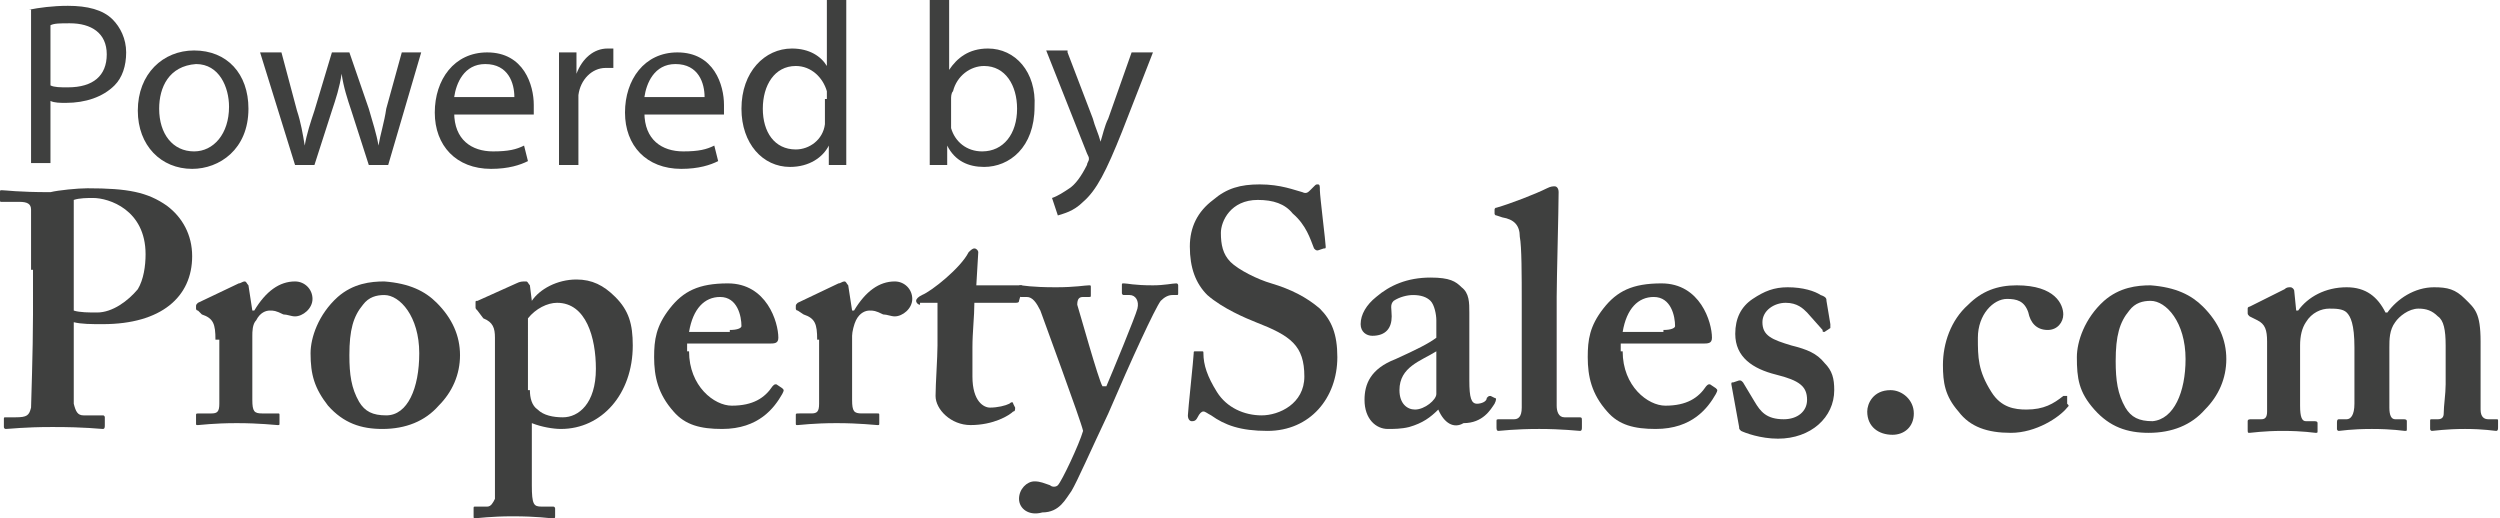
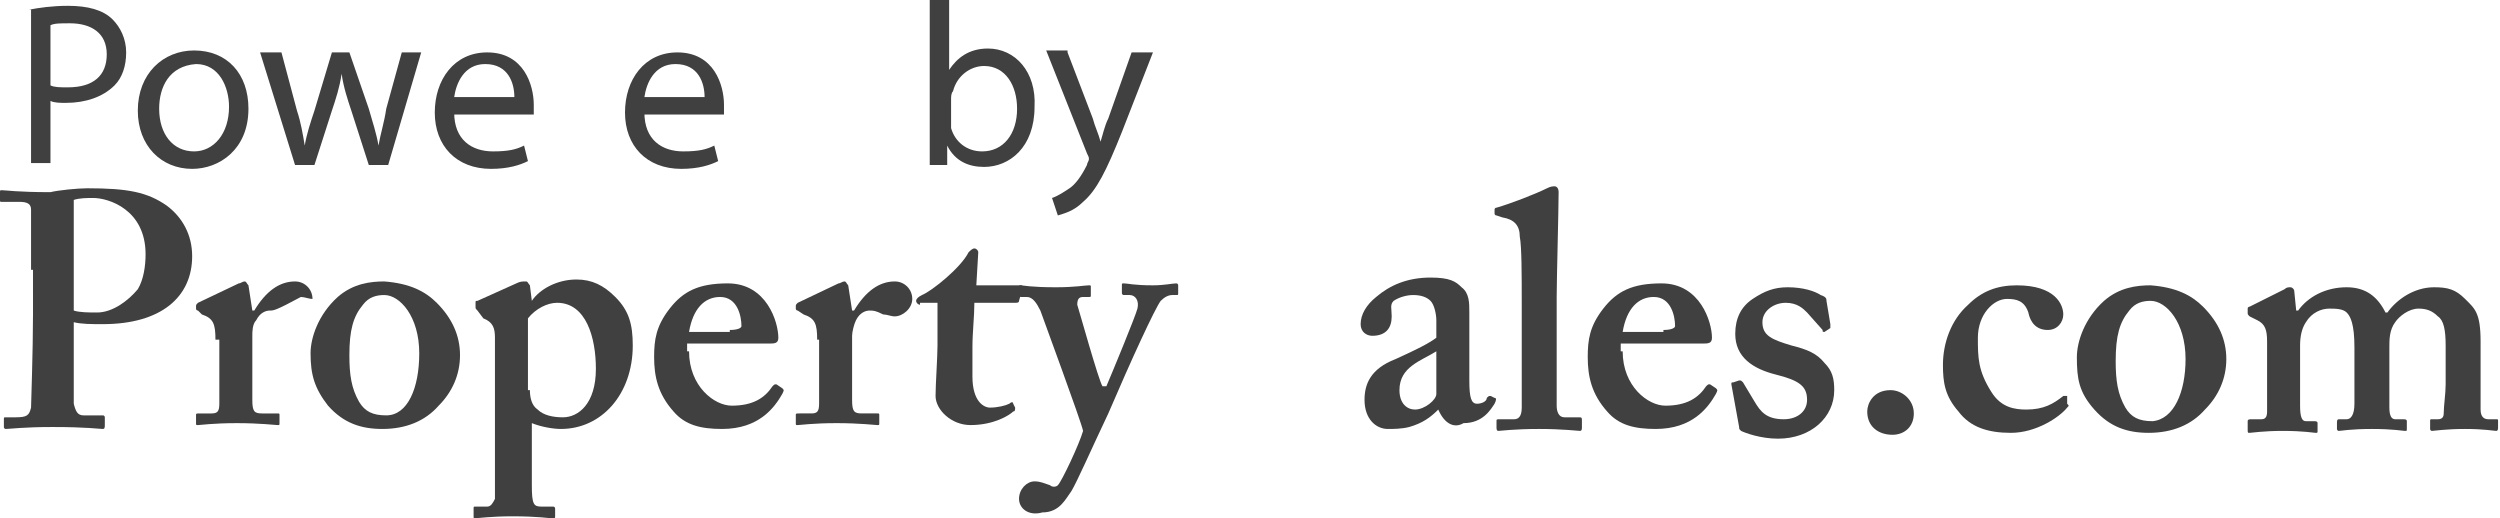
<svg xmlns="http://www.w3.org/2000/svg" version="1.1" x="0px" y="0px" viewBox="0 0 128.8 26.7" style="enable-background:new 0 0 128.8 26.7;" xml:space="preserve">
  <style type="text/css">
	.st0{fill:#3F403F;}
</style>
  <g id="Layer_3_xA0_Image_1_">
</g>
  <g id="Property">
</g>
  <g id="Sales">
</g>
  <g id="_x2E_com">
    <g>
      <g>
        <path class="st0" d="M1.6,13.9c0-1.1,0-3,0-3.1c0-0.3-0.2-0.4-0.6-0.4H0.1c-0.1,0-0.1,0-0.1-0.1V9.9c0-0.1,0-0.1,0.1-0.1     c0.2,0,0.8,0.1,2.5,0.1C3,9.8,4,9.7,4.5,9.7c2.1,0,3.1,0.2,4.1,0.9c0.8,0.6,1.3,1.5,1.3,2.6c0,2.1-1.6,3.5-4.6,3.5     c-0.6,0-1.1,0-1.5-0.1v0.8c0,0.8,0,3.2,0,3.4c0.1,0.4,0.2,0.6,0.5,0.6h1c0.1,0,0.1,0.1,0.1,0.1v0.4c0,0.1,0,0.2-0.1,0.2     c-0.2,0-0.8-0.1-2.6-0.1c-1.5,0-2.2,0.1-2.4,0.1c-0.1,0-0.1-0.1-0.1-0.1v-0.4c0-0.1,0-0.1,0.1-0.1h0.5c0.6,0,0.7-0.1,0.8-0.5     c0-0.2,0.1-2.9,0.1-4.8V13.9z M3.8,16c0.3,0.1,0.8,0.1,1.2,0.1c0.8,0,1.6-0.6,2.1-1.2c0.3-0.5,0.4-1.2,0.4-1.8     c0-2.3-1.9-2.9-2.7-2.9c-0.3,0-0.7,0-1,0.1V16z" />
-         <path class="st0" d="M11.1,17.5c0-0.8-0.1-1.1-0.7-1.3L10.2,16c-0.1,0-0.1-0.1-0.1-0.1v-0.1c0-0.1,0-0.1,0.1-0.2l2.1-1     c0.1,0,0.2-0.1,0.3-0.1s0.1,0.1,0.2,0.2l0.2,1.3h0.1c0.6-1,1.3-1.5,2.1-1.5c0.5,0,0.9,0.4,0.9,0.9c0,0.5-0.5,0.9-0.9,0.9     c-0.2,0-0.4-0.1-0.6-0.1C14.2,16,14.1,16,13.9,16c-0.2,0-0.5,0.1-0.7,0.5C13,16.7,13,17.1,13,17.3v3.3c0,0.6,0.1,0.7,0.5,0.7h0.8     c0.1,0,0.1,0,0.1,0.1v0.4c0,0.1,0,0.1-0.1,0.1c-0.1,0-0.9-0.1-2.1-0.1c-1.2,0-1.9,0.1-2,0.1c-0.1,0-0.1,0-0.1-0.1v-0.4     c0-0.1,0-0.1,0.2-0.1h0.6c0.3,0,0.4-0.1,0.4-0.5V17.5z" />
+         <path class="st0" d="M11.1,17.5c0-0.8-0.1-1.1-0.7-1.3L10.2,16c-0.1,0-0.1-0.1-0.1-0.1v-0.1c0-0.1,0-0.1,0.1-0.2l2.1-1     c0.1,0,0.2-0.1,0.3-0.1s0.1,0.1,0.2,0.2l0.2,1.3h0.1c0.6-1,1.3-1.5,2.1-1.5c0.5,0,0.9,0.4,0.9,0.9c-0.2,0-0.4-0.1-0.6-0.1C14.2,16,14.1,16,13.9,16c-0.2,0-0.5,0.1-0.7,0.5C13,16.7,13,17.1,13,17.3v3.3c0,0.6,0.1,0.7,0.5,0.7h0.8     c0.1,0,0.1,0,0.1,0.1v0.4c0,0.1,0,0.1-0.1,0.1c-0.1,0-0.9-0.1-2.1-0.1c-1.2,0-1.9,0.1-2,0.1c-0.1,0-0.1,0-0.1-0.1v-0.4     c0-0.1,0-0.1,0.2-0.1h0.6c0.3,0,0.4-0.1,0.4-0.5V17.5z" />
        <path class="st0" d="M22.5,15.6c0.8,0.8,1.2,1.7,1.2,2.7c0,1-0.4,1.9-1.1,2.6c-0.7,0.8-1.7,1.2-2.9,1.2c-1.1,0-2-0.3-2.8-1.2     C16.2,20,16,19.3,16,18.2c0-0.8,0.4-2,1.4-2.9c0.8-0.7,1.7-0.8,2.4-0.8C21.1,14.6,21.9,15,22.5,15.6z M21.6,18.2c0-1.9-1-3-1.8-3     c-0.4,0-0.8,0.1-1.1,0.5C18.2,16.3,18,17,18,18.3c0,1,0.1,1.7,0.5,2.4c0.3,0.5,0.7,0.7,1.4,0.7C21,21.4,21.6,20,21.6,18.2z" />
        <path class="st0" d="M27.4,25c0,1,0.1,1.1,0.5,1.1h0.6c0.1,0,0.1,0.1,0.1,0.1v0.4c0,0.1,0,0.1-0.2,0.1c-0.1,0-0.7-0.1-2-0.1     c-1.1,0-1.8,0.1-1.9,0.1c-0.1,0-0.1,0-0.1-0.1v-0.4c0-0.1,0-0.1,0.1-0.1h0.6c0.2,0,0.3-0.2,0.4-0.4c0-0.4,0-1.1,0-2.4v-5.9     c0-0.5-0.1-0.8-0.6-1L24.6,16c-0.1-0.1-0.1-0.1-0.1-0.2v-0.2c0-0.1,0-0.1,0.1-0.1l2-0.9c0.2-0.1,0.3-0.1,0.5-0.1     c0.1,0,0.1,0.1,0.2,0.2l0.1,0.8h0c0.4-0.6,1.3-1.1,2.3-1.1c0.8,0,1.4,0.3,2,0.9c0.7,0.7,0.9,1.4,0.9,2.5c0,2.5-1.6,4.3-3.7,4.3     c-0.4,0-1-0.1-1.5-0.3L27.4,25z M27.3,20.1c0,0.4,0.1,0.8,0.4,1c0.3,0.3,0.8,0.4,1.3,0.4c0.8,0,1.7-0.7,1.7-2.5     c0-1.6-0.5-3.4-2-3.4c-0.5,0-1.1,0.3-1.5,0.8V20.1z" />
        <path class="st0" d="M35.5,18.1c0,1.8,1.3,2.8,2.2,2.8c1.1,0,1.7-0.4,2.1-1c0.1-0.1,0.1-0.1,0.2-0.1l0.3,0.2     c0.1,0.1,0.1,0.1,0,0.3c-0.4,0.7-1.2,1.8-3.1,1.8c-1.1,0-1.9-0.2-2.5-0.9c-0.8-0.9-1-1.8-1-2.8c0-0.9,0.1-1.6,0.8-2.5     c0.7-0.9,1.5-1.3,3-1.3c2,0,2.6,2,2.6,2.8c0,0.3-0.2,0.3-0.5,0.3h-4.2V18.1z M37.6,17c0.4,0,0.6-0.1,0.6-0.2     c0-0.5-0.2-1.5-1.1-1.5c-0.8,0-1.4,0.6-1.6,1.8H37.6z" />
        <path class="st0" d="M42.1,17.5c0-0.8-0.1-1.1-0.7-1.3L41.1,16C41,16,41,15.9,41,15.9v-0.1c0-0.1,0-0.1,0.1-0.2l2.1-1     c0.1,0,0.2-0.1,0.3-0.1c0.1,0,0.1,0.1,0.2,0.2l0.2,1.3h0.1c0.6-1,1.3-1.5,2.1-1.5c0.5,0,0.9,0.4,0.9,0.9c0,0.5-0.5,0.9-0.9,0.9     c-0.2,0-0.4-0.1-0.6-0.1C45.1,16,45,16,44.8,16c-0.2,0-0.5,0.1-0.7,0.5c-0.1,0.2-0.2,0.6-0.2,0.8v3.3c0,0.6,0.1,0.7,0.5,0.7h0.8     c0.1,0,0.1,0,0.1,0.1v0.4c0,0.1,0,0.1-0.1,0.1c-0.1,0-0.9-0.1-2.1-0.1c-1.2,0-1.9,0.1-2,0.1c-0.1,0-0.1,0-0.1-0.1v-0.4     c0-0.1,0-0.1,0.2-0.1h0.6c0.3,0,0.4-0.1,0.4-0.5V17.5z" />
        <path class="st0" d="M47.4,15.7c-0.1,0-0.2-0.1-0.2-0.2c0-0.1,0.1-0.2,0.3-0.3c0.5-0.2,2-1.4,2.4-2.2c0.1-0.1,0.2-0.2,0.3-0.2     c0.1,0,0.2,0.1,0.2,0.2l-0.1,1.7h2.3c0.1,0,0.1,0.1,0.1,0.1l-0.2,0.7c0,0.1-0.1,0.1-0.2,0.1h-2.1c0,0.7-0.1,1.5-0.1,2.3v1.5     c0,1.3,0.6,1.6,0.9,1.6c0.4,0,0.8-0.1,1-0.2c0.1-0.1,0.2-0.1,0.2,0l0.1,0.2c0,0.1,0,0.2-0.1,0.2c-0.2,0.2-1,0.7-2.2,0.7     c-1,0-1.8-0.8-1.8-1.5c0-0.6,0.1-2,0.1-2.6v-2.2H47.4z" />
        <path class="st0" d="M52.5,25.7c0-0.5,0.4-0.9,0.8-0.9c0.3,0,0.5,0.1,0.8,0.2c0.1,0.1,0.3,0.1,0.4,0c0.2-0.2,1.1-2.1,1.3-2.8     c-0.1-0.5-2.1-5.9-2.2-6.2c-0.2-0.4-0.4-0.7-0.7-0.7h-0.3c-0.1,0-0.1-0.1-0.1-0.1v-0.4c0-0.1,0-0.1,0.1-0.1     c0.1,0,0.5,0.1,1.8,0.1c1,0,1.5-0.1,1.7-0.1c0.1,0,0.1,0,0.1,0.1v0.4c0,0.1,0,0.1-0.1,0.1h-0.3c-0.2,0-0.3,0.1-0.3,0.4     c0.1,0.3,1.1,3.9,1.3,4.2H57c0.3-0.7,1.5-3.6,1.6-4c0.1-0.4-0.1-0.7-0.4-0.7h-0.3c-0.1,0-0.1-0.1-0.1-0.1v-0.4     c0-0.1,0-0.1,0.1-0.1c0.2,0,0.5,0.1,1.5,0.1c0.6,0,1-0.1,1.2-0.1c0.1,0,0.1,0.1,0.1,0.1v0.4c0,0.1,0,0.1-0.1,0.1h-0.2     c-0.2,0-0.4,0.1-0.6,0.3c-0.3,0.4-1.5,3-2.7,5.8c-0.9,1.9-1.6,3.5-1.9,4c-0.3,0.4-0.6,1.1-1.5,1.1C53,26.6,52.5,26.2,52.5,25.7z" />
      </g>
      <g>
-         <path class="st0" d="M61.9,18.1c0.1,0,0.1,0,0.1,0.1c0,0.6,0.2,1.2,0.7,2c0.5,0.8,1.4,1.2,2.3,1.2c0.9,0,2.2-0.6,2.2-2     c0-1.6-0.7-2.1-2.5-2.8c-0.5-0.2-1.7-0.7-2.5-1.4c-0.6-0.6-0.9-1.4-0.9-2.5c0-1,0.4-1.8,1.2-2.4c0.7-0.6,1.4-0.8,2.4-0.8     c1.1,0,1.8,0.3,2.2,0.4c0.2,0.1,0.3,0,0.4-0.1l0.2-0.2c0.1-0.1,0.1-0.1,0.2-0.1S68,9.6,68,9.8c0,0.3,0.3,2.7,0.3,2.9     c0,0.1,0,0.1-0.1,0.1l-0.3,0.1c-0.1,0-0.1,0-0.2-0.1c-0.2-0.5-0.4-1.2-1.1-1.8c-0.4-0.5-1-0.7-1.8-0.7c-1.4,0-1.9,1.1-1.9,1.7     c0,0.6,0.1,1.1,0.5,1.5c0.4,0.4,1.4,0.9,2.1,1.1c1,0.3,1.8,0.7,2.5,1.3c0.6,0.6,0.9,1.3,0.9,2.5c0,2.1-1.4,3.8-3.6,3.8     c-1.4,0-2.2-0.3-2.9-0.8c-0.2-0.1-0.3-0.2-0.4-0.2s-0.2,0.1-0.3,0.3s-0.2,0.2-0.3,0.2c-0.1,0-0.2-0.1-0.2-0.3     c0-0.2,0.3-3,0.3-3.2c0-0.1,0-0.1,0.1-0.1L61.9,18.1z" />
        <path class="st0" d="M74.1,21.1c-0.4,0.4-0.8,0.7-1.5,0.9c-0.4,0.1-0.8,0.1-1.1,0.1c-0.6,0-1.2-0.5-1.2-1.5     c0-0.8,0.3-1.6,1.6-2.1c1.1-0.5,1.7-0.8,2.1-1.1v-0.9c0-0.3-0.1-0.8-0.3-1c-0.2-0.2-0.5-0.3-0.9-0.3c-0.3,0-0.7,0.1-1,0.3     c-0.2,0.2-0.1,0.4-0.1,0.8c0,0.6-0.3,1-1,1c-0.3,0-0.6-0.2-0.6-0.6c0-0.5,0.3-1,0.8-1.4c0.7-0.6,1.6-1,2.8-1c1,0,1.3,0.2,1.6,0.5     c0.4,0.3,0.4,0.8,0.4,1.3l0,2.7v0.8c0,0.9,0.1,1.2,0.4,1.2c0.2,0,0.5-0.1,0.5-0.3c0.1-0.1,0.1-0.1,0.2-0.1l0.2,0.1     c0.1,0,0.1,0.1,0,0.3c-0.2,0.3-0.6,1-1.6,1C74.9,22.1,74.4,21.8,74.1,21.1L74.1,21.1z M74,18.1c-0.8,0.5-1.9,0.8-1.9,2     c0,0.7,0.4,1,0.8,1c0.5,0,1.1-0.5,1.1-0.8V18.1z" />
        <path class="st0" d="M78.3,12.2c0-0.6-0.3-0.9-0.9-1l-0.3-0.1C77,11.1,77,11,77,11v-0.2c0,0,0-0.1,0.1-0.1c0.7-0.2,2-0.7,2.6-1     c0.2-0.1,0.3-0.1,0.4-0.1c0.1,0,0.2,0.1,0.2,0.3c0,0.9-0.1,4.5-0.1,5.4v2.5c0,0.8,0,2.5,0,3.1c0,0.3,0.1,0.6,0.4,0.6h0.7     c0.2,0,0.2,0,0.2,0.2v0.3c0,0.1,0,0.2-0.1,0.2c-0.1,0-0.9-0.1-2.1-0.1c-1.3,0-2,0.1-2.1,0.1c-0.1,0-0.1-0.1-0.1-0.2v-0.3     c0-0.1,0-0.1,0.2-0.1H78c0.2,0,0.4-0.1,0.4-0.6v-5.4C78.4,14.2,78.4,12.7,78.3,12.2z" />
        <path class="st0" d="M83.6,18.1c0,1.8,1.3,2.8,2.2,2.8c1.1,0,1.7-0.4,2.1-1c0.1-0.1,0.1-0.1,0.2-0.1l0.3,0.2     c0.1,0.1,0.1,0.1,0,0.3c-0.4,0.7-1.2,1.8-3.1,1.8c-1.1,0-1.9-0.2-2.5-0.9c-0.8-0.9-1-1.8-1-2.8c0-0.9,0.1-1.6,0.8-2.5     c0.7-0.9,1.5-1.3,3-1.3c2,0,2.6,2,2.6,2.8c0,0.3-0.2,0.3-0.5,0.3h-4.2V18.1z M85.7,17c0.4,0,0.6-0.1,0.6-0.2     c0-0.5-0.2-1.5-1.1-1.5c-0.8,0-1.4,0.6-1.6,1.8H85.7z" />
        <path class="st0" d="M89.2,19.8c0-0.1,0-0.1,0.1-0.1l0.3-0.1c0.1,0,0.1,0,0.2,0.1l0.6,1c0.3,0.5,0.6,0.9,1.5,0.9     c0.7,0,1.2-0.4,1.2-1c0-0.7-0.4-1-1.6-1.3c-1.2-0.3-2.1-0.9-2.1-2.1c0-0.8,0.3-1.4,0.9-1.8c0.6-0.4,1.1-0.6,1.8-0.6     c0.8,0,1.4,0.2,1.7,0.4c0.3,0.1,0.3,0.2,0.3,0.3l0.2,1.2c0,0.1,0,0.2,0,0.2l-0.3,0.2c-0.1,0-0.1,0-0.1-0.1l-0.8-0.9     c-0.2-0.2-0.5-0.5-1.1-0.5c-0.6,0-1.2,0.4-1.2,1c0,0.7,0.5,0.9,1.5,1.2c0.8,0.2,1.3,0.4,1.7,0.9c0.4,0.4,0.5,0.8,0.5,1.4     c0,1.4-1.2,2.5-2.9,2.5c-0.9,0-1.7-0.3-1.9-0.4c-0.1-0.1-0.1-0.1-0.1-0.2L89.2,19.8z" />
      </g>
      <g>
        <path class="st0" d="M96.2,21.2c0-0.4,0.3-1.1,1.2-1.1c0.6,0,1.2,0.5,1.2,1.2c0,0.7-0.5,1.1-1.1,1.1C96.8,22.4,96.2,22,96.2,21.2     z" />
        <path class="st0" d="M106.5,20.8c0.1,0.1,0.1,0.1,0,0.2c-0.4,0.5-1.6,1.3-2.9,1.3c-1.2,0-2.1-0.3-2.7-1.1     c-0.7-0.8-0.8-1.5-0.8-2.4c0-1.1,0.4-2.3,1.3-3.1c0.7-0.7,1.5-1,2.5-1c2,0,2.4,1,2.4,1.5c0,0.4-0.3,0.8-0.8,0.8     c-0.6,0-0.9-0.4-1-0.9c-0.2-0.6-0.6-0.7-1.1-0.7c-0.7,0-1.5,0.8-1.5,2c0,1,0,1.7,0.7,2.8c0.5,0.8,1.2,0.9,1.8,0.9     c0.9,0,1.4-0.3,1.9-0.7c0,0,0.1,0,0.2,0L106.5,20.8z" />
        <path class="st0" d="M113.5,15.8c0.8,0.8,1.2,1.7,1.2,2.7c0,1-0.4,1.9-1.1,2.6c-0.7,0.8-1.7,1.2-2.9,1.2c-1.1,0-2-0.3-2.8-1.2     c-0.8-0.9-0.9-1.6-0.9-2.7c0-0.8,0.4-2,1.4-2.9c0.8-0.7,1.7-0.8,2.4-0.8C112.1,14.8,112.9,15.2,113.5,15.8z M112.6,18.5     c0-1.9-1-3-1.8-3c-0.4,0-0.8,0.1-1.1,0.5c-0.5,0.6-0.7,1.3-0.7,2.6c0,1,0.1,1.7,0.5,2.4c0.3,0.5,0.7,0.7,1.4,0.7     C112,21.6,112.6,20.2,112.6,18.5z" />
        <path class="st0" d="M117.7,14.9c0.1-0.1,0.2-0.1,0.3-0.1s0.2,0.1,0.2,0.2l0.1,1h0.1c0.5-0.7,1.4-1.2,2.5-1.2c1,0,1.6,0.5,2,1.3     h0.1c0.5-0.7,1.4-1.3,2.4-1.3c0.7,0,1.1,0.1,1.6,0.6c0.5,0.5,0.8,0.7,0.8,2.2v2c0,0.5,0,1.3,0,1.5c0,0.4,0.2,0.5,0.4,0.5h0.4     c0.1,0,0.1,0,0.1,0.1V22c0,0.1,0,0.2-0.1,0.2c-0.1,0-0.6-0.1-1.6-0.1c-1,0-1.6,0.1-1.7,0.1s-0.1-0.1-0.1-0.1v-0.4     c0-0.1,0-0.1,0.1-0.1h0.3c0.2,0,0.3-0.1,0.3-0.3c0-0.4,0.1-1,0.1-1.5v-2c0-0.8-0.1-1.3-0.4-1.5c-0.3-0.3-0.6-0.4-1-0.4     c-0.5,0-1,0.4-1.2,0.7c-0.3,0.4-0.3,0.9-0.3,1.3V21c0,0.4,0.1,0.6,0.3,0.6h0.4c0.1,0,0.2,0,0.2,0.1v0.4c0,0.1,0,0.1-0.1,0.1     c-0.1,0-0.6-0.1-1.7-0.1c-1.1,0-1.6,0.1-1.7,0.1c-0.1,0-0.1-0.1-0.1-0.1v-0.3c0-0.1,0-0.2,0.1-0.2h0.4c0.2,0,0.4-0.2,0.4-0.8     v-2.9c0-1.2-0.2-1.6-0.4-1.8c-0.2-0.2-0.6-0.2-0.9-0.2c-0.4,0-0.9,0.2-1.2,0.7c-0.2,0.3-0.3,0.7-0.3,1.2v3.1     c0,0.6,0.1,0.8,0.3,0.8h0.4c0.1,0,0.2,0,0.2,0.1v0.4c0,0.1,0,0.1-0.1,0.1c-0.1,0-0.6-0.1-1.7-0.1c-1,0-1.6,0.1-1.7,0.1     c-0.1,0-0.1,0-0.1-0.2v-0.4c0-0.1,0.1-0.1,0.2-0.1h0.5c0.2,0,0.3-0.1,0.3-0.4v-3.6c0-0.6-0.1-0.9-0.5-1.1l-0.4-0.2     c-0.1-0.1-0.1-0.1-0.1-0.2v-0.2c0-0.1,0.1-0.1,0.1-0.1L117.7,14.9z" />
      </g>
    </g>
    <g>
      <path class="st0" d="M1.5,0.5c0.5-0.1,1.2-0.2,2-0.2c1,0,1.8,0.2,2.3,0.7c0.4,0.4,0.7,1,0.7,1.7c0,0.7-0.2,1.3-0.6,1.7    C5.3,5,4.4,5.3,3.4,5.3c-0.3,0-0.6,0-0.8-0.1v3.2h-1V0.5z M2.6,4.4c0.2,0.1,0.5,0.1,0.9,0.1c1.3,0,2-0.6,2-1.7    c0-1.1-0.8-1.6-1.9-1.6c-0.5,0-0.8,0-1,0.1V4.4z" />
      <path class="st0" d="M12.8,5.6c0,2.1-1.5,3.1-2.9,3.1c-1.6,0-2.8-1.2-2.8-3c0-1.9,1.3-3.1,2.9-3.1C11.7,2.6,12.8,3.8,12.8,5.6z     M8.2,5.6c0,1.3,0.7,2.2,1.8,2.2c1,0,1.8-0.9,1.8-2.3c0-1-0.5-2.2-1.7-2.2C8.7,3.4,8.2,4.5,8.2,5.6z" />
      <path class="st0" d="M14.5,2.7l0.8,3c0.2,0.6,0.3,1.2,0.4,1.8h0c0.1-0.6,0.3-1.2,0.5-1.8l0.9-3h0.9L19,5.6    c0.2,0.7,0.4,1.3,0.5,1.9h0c0.1-0.6,0.3-1.2,0.4-1.9l0.8-2.9h1L20,8.5h-1l-0.9-2.8c-0.2-0.6-0.4-1.2-0.5-1.9h0    c-0.1,0.7-0.3,1.3-0.5,1.9l-0.9,2.8h-1l-1.8-5.8H14.5z" />
      <path class="st0" d="M23.4,5.8c0,1.4,0.9,2,2,2c0.8,0,1.2-0.1,1.6-0.3l0.2,0.8c-0.4,0.2-1,0.4-1.9,0.4c-1.8,0-2.9-1.2-2.9-2.9    s1-3.1,2.7-3.1c1.9,0,2.4,1.7,2.4,2.7c0,0.2,0,0.4,0,0.5H23.4z M26.5,5c0-0.7-0.3-1.7-1.5-1.7c-1.1,0-1.5,1-1.6,1.7H26.5z" />
-       <path class="st0" d="M28.8,4.5c0-0.7,0-1.3,0-1.8h0.9l0,1.1h0c0.3-0.8,0.9-1.3,1.6-1.3c0.1,0,0.2,0,0.3,0v1c-0.1,0-0.2,0-0.4,0    c-0.7,0-1.3,0.6-1.4,1.4c0,0.1,0,0.3,0,0.5v3.1h-1V4.5z" />
      <path class="st0" d="M33.2,5.8c0,1.4,0.9,2,2,2c0.8,0,1.2-0.1,1.6-0.3L37,8.3c-0.4,0.2-1,0.4-1.9,0.4c-1.8,0-2.9-1.2-2.9-2.9    s1-3.1,2.7-3.1c1.9,0,2.4,1.7,2.4,2.7c0,0.2,0,0.4,0,0.5H33.2z M36.3,5c0-0.7-0.3-1.7-1.5-1.7c-1.1,0-1.5,1-1.6,1.7H36.3z" />
-       <path class="st0" d="M43.6,0v7c0,0.5,0,1.1,0,1.5h-0.9l0-1h0c-0.3,0.6-1,1.1-2,1.1c-1.4,0-2.5-1.2-2.5-3c0-1.9,1.2-3.1,2.6-3.1    c0.9,0,1.5,0.4,1.8,0.9h0V0H43.6z M42.6,5.1c0-0.1,0-0.3,0-0.4C42.4,4,41.8,3.4,41,3.4c-1.1,0-1.7,1-1.7,2.2    c0,1.2,0.6,2.1,1.7,2.1c0.7,0,1.4-0.5,1.5-1.3c0-0.1,0-0.3,0-0.5V5.1z" />
      <path class="st0" d="M47.9,8.5c0-0.4,0-1,0-1.5V0h1v3.6h0c0.4-0.6,1-1.1,2-1.1c1.4,0,2.5,1.2,2.4,3c0,2.1-1.3,3.1-2.6,3.1    c-0.8,0-1.5-0.3-1.9-1.1h0l0,1H47.9z M49,6.2c0,0.1,0,0.3,0,0.4c0.2,0.7,0.8,1.2,1.6,1.2c1.1,0,1.8-0.9,1.8-2.2    c0-1.2-0.6-2.2-1.7-2.2c-0.7,0-1.4,0.5-1.6,1.3C49,4.8,49,5,49,5.1V6.2z" />
      <path class="st0" d="M55,2.7l1.3,3.4c0.1,0.4,0.3,0.8,0.4,1.2h0c0.1-0.3,0.2-0.8,0.4-1.2l1.2-3.4h1.1l-1.6,4.1c-0.8,2-1.3,3-2,3.6    c-0.5,0.5-1,0.6-1.3,0.7l-0.3-0.9c0.3-0.1,0.6-0.3,0.9-0.5c0.3-0.2,0.6-0.6,0.9-1.2c0-0.1,0.1-0.2,0.1-0.3c0-0.1,0-0.1-0.1-0.3    l-2.1-5.3H55z" />
    </g>
  </g>
  <g id="A_FINANCIAL_TIMES_service">
</g>
</svg>